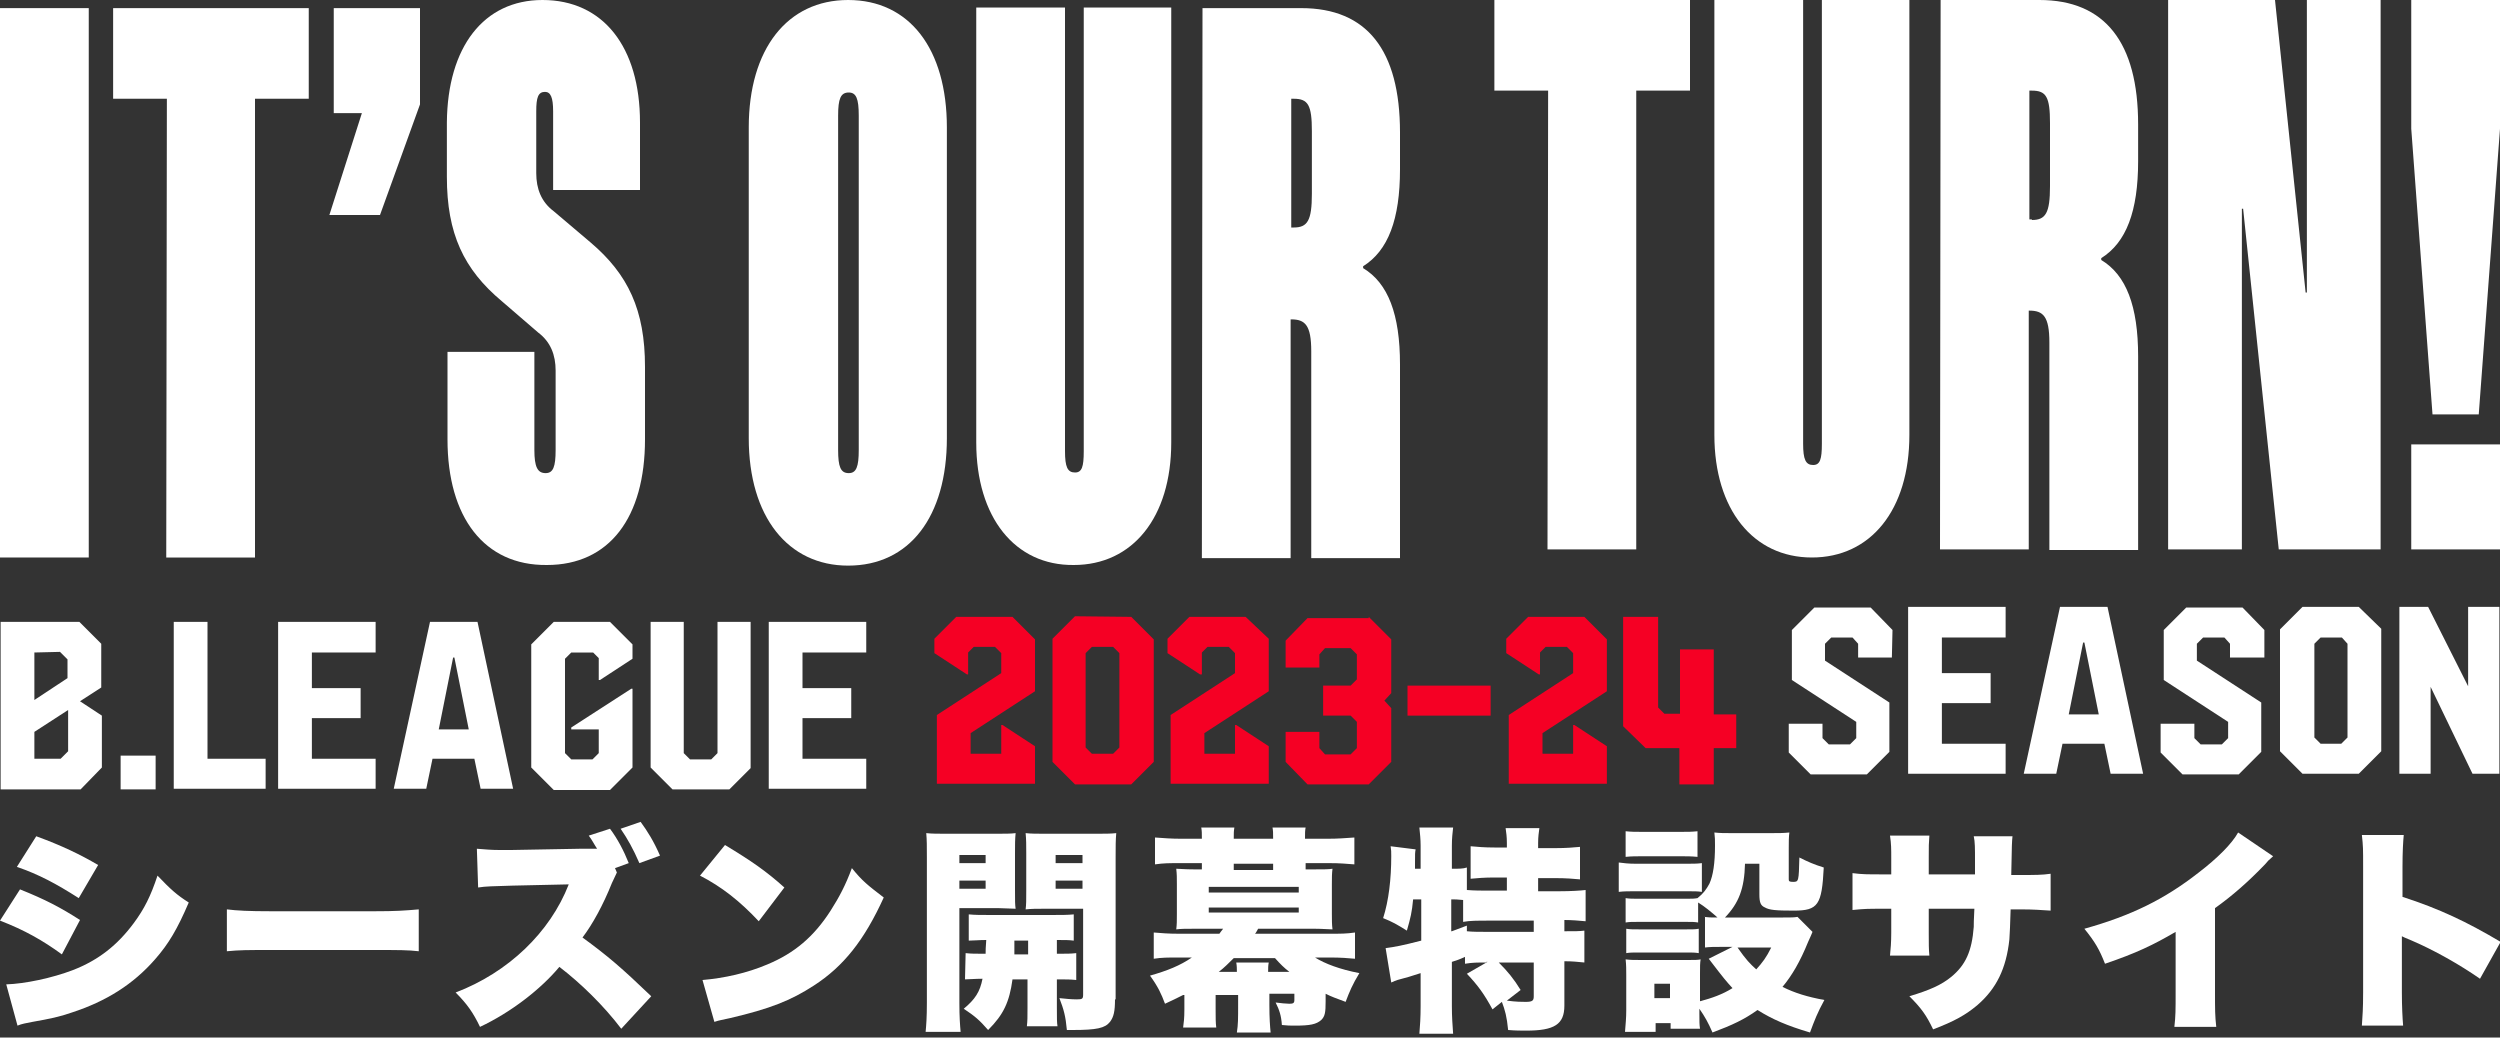
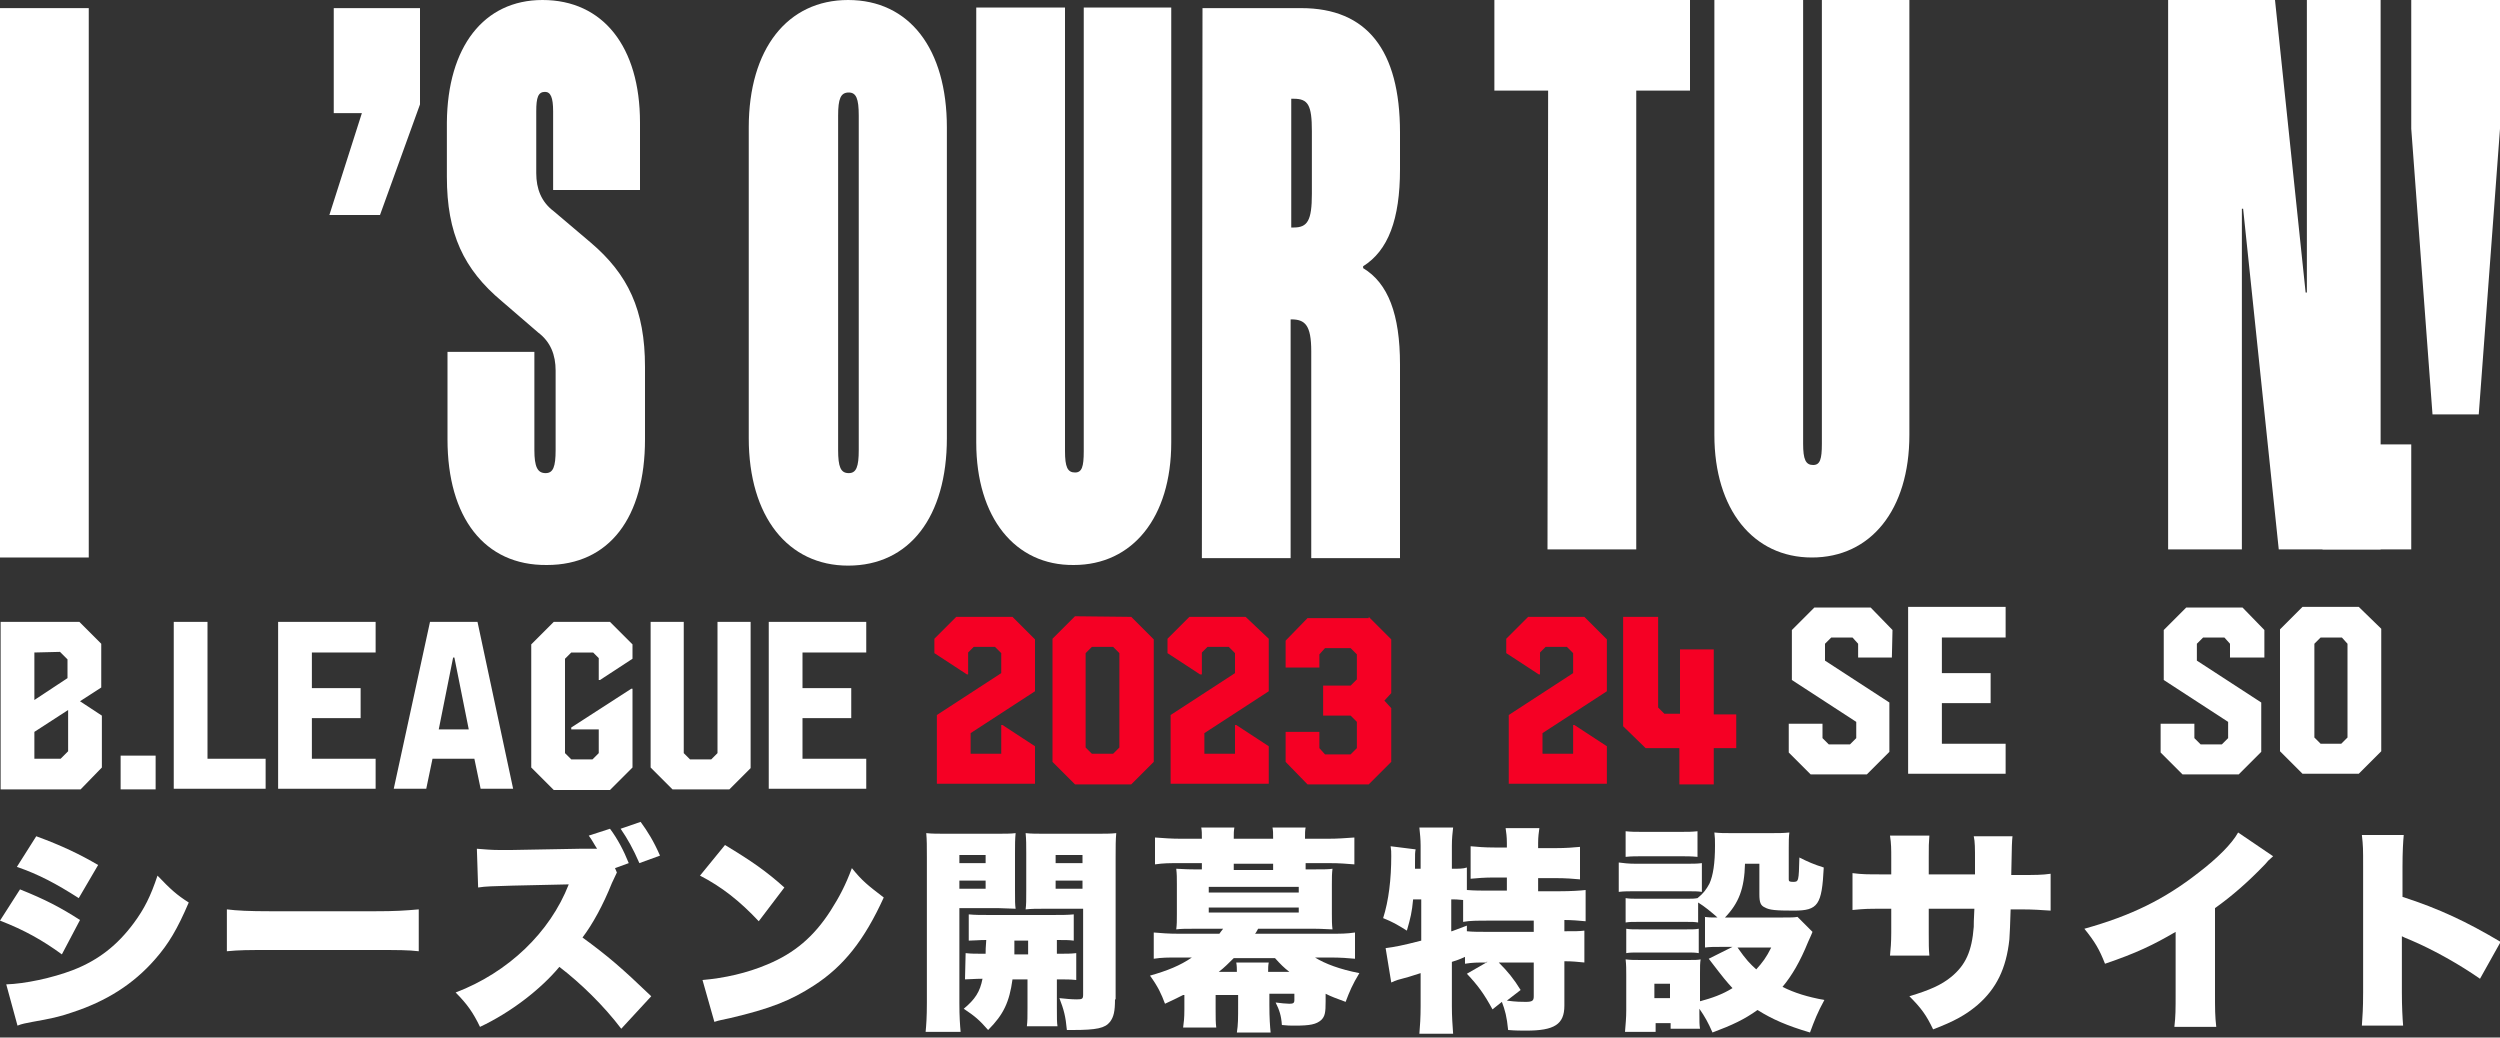
<svg xmlns="http://www.w3.org/2000/svg" version="1.1" id="レイヤー_1" x="0px" y="0px" viewBox="0 0 400 166" style="enable-background:new 0 0 400 166;" xml:space="preserve">
  <rect x="0" y="0" width="400" height="166" fill="#333333" stroke="none" />
  <style type="text/css">
	.st0{fill:#FFFFFF;}
	.st1{fill:#F50024;}
</style>
  <g>
    <g>
      <g>
        <path class="st0" d="M3.2,142.3c4,1.6,6.5,2.9,9.6,4.9l-2.9,5.5c-3-2.2-6-3.9-9.9-5.4L3.2,142.3z M1,157.5c3-0.1,7.3-1,10.7-2.3     c4.1-1.6,7.1-4,9.7-7.5c1.7-2.3,2.7-4.3,3.8-7.6c2.1,2.2,3.1,3.1,5,4.3c-1.8,4.2-3.2,6.6-5.4,9.1c-3.5,4-7.8,6.7-13.3,8.5     c-2,0.7-3.5,1-6.3,1.5c-1,0.2-1.7,0.3-2.4,0.6L1,157.5z M5.8,133.8c4.1,1.5,7,2.9,9.9,4.6l-3.1,5.3c-3.6-2.3-6.4-3.8-9.9-5     L5.8,133.8z" />
      </g>
      <g>
        <path class="st0" d="M36.3,145.5c1.6,0.2,3.5,0.3,7.1,0.3h16.5c3.4,0,4.8-0.1,7.1-0.3v6.7c-1.7-0.2-3.2-0.2-7.1-0.2H43.4     c-3.9,0-5,0-7.1,0.2C36.3,152.2,36.3,145.5,36.3,145.5z" />
      </g>
      <g>
        <path class="st0" d="M95.6,135.9c-0.6-0.9-0.8-1.4-1.4-2.2l3.4-1.1c1.2,1.6,2.2,3.5,3,5.5l-2.2,0.8l0.3,0.7     c-0.3,0.6-0.3,0.6-0.8,1.7c-1.4,3.5-3.1,6.6-4.7,8.7c4.1,3,6.2,4.8,11,9.4l-4.8,5.2c-2.8-3.7-6.5-7.3-9.9-9.9     c-3,3.6-7.8,7.3-12.7,9.6c-1.1-2.3-2.1-3.7-3.9-5.5c8.4-3.2,15.1-9.6,18.1-17.3l-9,0.2c-3.1,0.1-4.3,0.1-5.5,0.3l-0.2-6.2     c1.3,0.1,2.3,0.2,3.6,0.2c0.2,0,0.9,0,1.9,0l11-0.2h2.8V135.9z M102.5,131.5c1.1,1.5,2.1,3.1,3.1,5.4l-3.3,1.2     c-1-2.3-1.9-3.9-3-5.5L102.5,131.5z" />
      </g>
      <g>
        <path class="st0" d="M116,135.2c4.3,2.6,6.6,4.2,9.5,6.8l-4.1,5.4c-3-3.2-5.9-5.5-9.4-7.3L116,135.2z M112.4,156.8     c3.5-0.3,7.1-1.1,10.4-2.5c4.3-1.8,7.4-4.4,10.1-8.6c1.4-2.2,2.4-4.1,3.4-6.8c1.7,2.1,2.5,2.7,5.1,4.7c-3.1,6.8-6.4,11-11.2,14.1     c-3.7,2.4-7,3.7-13.4,5.2c-1.3,0.3-1.6,0.3-2.5,0.6L112.4,156.8z" />
      </g>
      <g>
        <path class="st0" d="M153.5,160.5c0,2.2,0.1,3.5,0.2,4.6h-5.6c0.1-1.1,0.2-2.3,0.2-4.7v-23.1c0-1.9,0-2.9-0.1-4     c0.9,0.1,1.8,0.1,3.5,0.1h7.3c1.9,0,2.7,0,3.5-0.1c-0.1,1-0.1,1.8-0.1,3.2v5.9c0,1.8,0,2.3,0.1,3c-0.7,0-1.9-0.1-2.8-0.1h-6.2     L153.5,160.5L153.5,160.5z M153.5,138.1h4.2v-1.3h-4.2V138.1z M153.5,142.2h4.2v-1.3h-4.2V142.2z M154.5,152.5     c0.9,0.1,1.5,0.1,3.2,0.1c0-0.4,0-1.1,0.1-2.2c-1.2,0-2,0.1-2.8,0.1v-4.2c1,0.1,1.9,0.1,3.7,0.1h9.3c1.8,0,2.8,0,3.8-0.1v4.2     c-0.8-0.1-1.3-0.1-2.7-0.1v2.2c1.6,0,2.2,0,3.1-0.1v4.3c-1-0.1-1.5-0.1-3.1-0.1v4.6c0,1.6,0,2.3,0.1,2.9h-4.9     c0.1-0.9,0.1-1.4,0.1-3v-4.5H162c-0.5,3.6-1.4,5.6-3.9,8.1c-1.4-1.6-2.1-2.2-3.9-3.4c1.8-1.5,2.6-2.7,3-4.8     c-1.3,0-2.1,0.1-2.8,0.1L154.5,152.5L154.5,152.5z M162.3,150.5c0,0.9,0,1.3,0,2.2h2.2v-2.2H162.3z M178.4,159.9     c0,1.9-0.2,2.8-0.8,3.6c-0.8,1-2.1,1.3-6,1.3c-0.2,0-0.4,0-0.9,0c-0.2-2.2-0.5-3.3-1.2-5.1c1,0.1,1.9,0.2,2.8,0.2     c0.9,0,1-0.1,1-0.8v-13.7h-6.4c-1.1,0-1.8,0-2.8,0.1c0.1-0.8,0.1-1.4,0.1-3.1v-5.9c0-1.2,0-2.2-0.1-3.2c0.9,0.1,1.7,0.1,3.5,0.1     h7.5c1.7,0,2.6,0,3.5-0.1c-0.1,1.1-0.1,2.1-0.1,3.9v22.7H178.4z M168.9,138.1h4.3v-1.3h-4.3V138.1z M168.9,142.2h4.3v-1.3h-4.3     V142.2z" />
      </g>
      <g>
        <path class="st0" d="M189.3,159.2c-1.2,0.6-1.6,0.8-2.9,1.4c-0.6-1.6-1.1-2.7-2.4-4.5c2.8-0.8,4.8-1.6,6.7-2.9h-2     c-1.9,0-2.8,0-4.1,0.2v-4.2c1.3,0.1,2.2,0.2,4.2,0.2h6.3c0.2-0.3,0.3-0.4,0.6-0.8H191c-1.2,0-2.1,0-2.8,0.1     c0.1-0.8,0.1-1.4,0.1-2.5v-4.7c0-1.1,0-1.6-0.1-2.5c0.5,0,1.4,0.1,2.8,0.1h1.3v-1h-3.4c-1.9,0-2.7,0-4.1,0.2V134     c1.4,0.1,2.6,0.2,4.2,0.2h3.3c0-0.8,0-1.3-0.1-1.8h5.3c-0.1,0.6-0.1,0.9-0.1,1.8h6.3c0-0.9,0-1.3-0.1-1.8h5.3     c-0.1,0.5-0.1,0.9-0.1,1.8h3.6c1.7,0,2.8-0.1,4.3-0.2v4.3c-1.4-0.1-2.2-0.2-4.1-0.2h-3.7v1h1.5c1.3,0,2.2,0,2.8-0.1     c-0.1,0.8-0.1,1.3-0.1,2.5v4.7c0,1.1,0,1.7,0.1,2.5c-0.6,0-1.6-0.1-2.8-0.1h-9.1c-0.3,0.5-0.3,0.6-0.5,0.8h11.7     c2.1,0,2.9,0,4.3-0.2v4.2c-1.1-0.1-2.2-0.2-4.1-0.2h-2.3c1.6,1,4,1.9,7.1,2.5c-1.1,1.8-1.6,3-2.2,4.6c-1.6-0.6-2.2-0.8-3.2-1.3     v1.2c0,1.8-0.1,2.4-0.7,3c-0.8,0.7-1.8,0.9-4.2,0.9c-0.8,0-1.2,0-2.1-0.1c-0.1-1.5-0.4-2.4-1-3.6c0.8,0.1,1.7,0.2,2.2,0.2     c0.6,0,0.8-0.1,0.8-0.6v-1h-4v1.8c0,2.1,0.1,3.4,0.2,4.4h-5.4c0.2-1.3,0.2-2.2,0.2-4.4v-1.6h-3.6v2.3c0,1.4,0,2.1,0.1,2.9h-5.3     c0.1-0.8,0.2-1.4,0.2-2.9v-2.3H189.3z M193.4,142.8h14.4v-0.9h-14.4V142.8z M193.4,146h14.4v-0.8h-14.4V146z M197.9,155.5     c0-0.4,0-1-0.1-1.5h5.2c-0.1,0.5-0.1,0.9-0.1,1.5h3.4c-0.9-0.7-1.4-1.2-2.3-2.2h-6.6c-0.7,0.7-1.6,1.6-2.4,2.2H197.9z      M203.7,138.2h-6.3v1h6.3V138.2z" />
      </g>
      <g>
        <path class="st0" d="M237.8,154c-1.4,0-2.2,0-3.4,0.2v-1.1c-1.1,0.5-1.2,0.5-2.1,0.8v7.1c0,1.7,0.1,3,0.2,4.4h-5.4     c0.1-1.1,0.2-2.7,0.2-4.4v-5.3c-0.9,0.3-1.3,0.4-1.9,0.6c-1.9,0.5-1.9,0.5-2.8,0.9l-0.9-5.5c1.5-0.2,2.6-0.4,5.7-1.2v-6.6h-1.3     c-0.2,2.1-0.4,2.9-1,5c-1.6-1-2.3-1.4-3.8-2c0.9-2.8,1.3-6.3,1.3-9.9c0-0.7,0-1-0.1-1.6l4,0.5c-0.1,0.5-0.1,0.7-0.1,2.3     c0,0.3,0,0.5,0,0.8h0.9v-3.7c0-1-0.1-1.9-0.2-2.9h5.4c-0.1,0.9-0.2,1.7-0.2,2.9v3.7c1.2,0,1.8,0,2.4-0.2v3.6     c1.2,0.1,2.3,0.1,3.7,0.1h2.7v-2.1h-2c-1.6,0-2.8,0.1-3.8,0.2v-5.2c1.1,0.1,2.2,0.2,3.8,0.2h2v-0.7c0-1-0.1-1.7-0.2-2.4h5.4     c-0.1,0.7-0.2,1.4-0.2,2.4v0.8h2.8c1.7,0,2.8-0.1,3.9-0.2v5.2c-1-0.1-2.3-0.2-3.9-0.2h-2.8v2.1h3.4c1.8,0,3.4-0.1,4.2-0.2v5     c-1-0.1-2.3-0.2-3.4-0.2v1.8c1.8,0,2.4,0,3.2-0.1v5.1c-1.1-0.1-1.8-0.2-3.2-0.2v7.1c0,3-1.6,4-6.1,4c-0.7,0-1.8,0-2.9-0.1     c-0.2-2.1-0.5-3.2-1-4.5l-1.5,1.2c-1.3-2.4-2.3-3.8-4.1-5.7l3.3-1.9h-0.2V154z M232.3,149c0.8-0.3,0.8-0.3,2.4-0.9v0.9     c0.9,0.1,2,0.1,3.8,0.1h6.9v-1.8h-7c-2.1,0-3.2,0-4.3,0.2V144c-1.1-0.1-1.1-0.1-1.9-0.1v5.1H232.3z M239.8,154     c1.4,1.4,2.4,2.6,3.5,4.4l-2.2,1.7c1.5,0.2,2.4,0.2,3,0.2c1.1,0,1.3-0.2,1.3-0.9V154C245.4,154,239.8,154,239.8,154z" />
      </g>
      <g>
        <path class="st0" d="M259,138c0.8,0.1,1.5,0.2,2.8,0.2h7.7c1.4,0,2,0,2.8-0.1v4.6c-0.8-0.1-1-0.1-2.7-0.1h-7.8     c-1.2,0-2,0-2.8,0.1V138z M272.6,146.7c0.8,0.1,1.1,0.1,2.2,0.1c-0.9-0.8-2.1-1.8-3.1-2.4v3.2c-0.6-0.1-0.9-0.1-2-0.1h-7.5     c-1.1,0-1.5,0-2.1,0.1v-3.9c0.7,0.1,1,0.1,2.1,0.1h7.5c1.1,0,1.3,0,1.9-0.1c1-0.8,1.4-1.4,1.9-2.3c0.6-1.3,0.9-3.3,0.9-6.1     c0-0.9,0-1.3-0.1-2.1c0.9,0.1,1.6,0.1,2.7,0.1h6.4c1.2,0,1.9,0,2.9-0.1c-0.1,0.7-0.1,1.5-0.1,2.6v4.9c0,0.3,0.1,0.4,0.7,0.4     c0.9,0,0.9-0.1,1-3.9c1.4,0.7,2.3,1.1,3.9,1.6c-0.3,6-0.9,6.9-4.8,6.9c-2.9,0-3.9-0.1-4.6-0.5c-0.7-0.3-0.9-0.8-0.9-2.1v-4.9     h-2.3c-0.1,4-1,6.3-3.2,8.6h9.3c1.2,0,1.8,0,2.3-0.1l2.4,2.4c-0.2,0.5-0.2,0.5-0.7,1.6c-1.3,3.2-2.6,5.4-4.1,7.2     c2,1,4,1.6,6.7,2.1c-1.1,2-1.6,3.3-2.3,5.2c-3.7-1.1-6-2.1-8.4-3.6c-2.1,1.5-4,2.4-7.2,3.6c-0.7-1.6-1.2-2.5-2.1-3.8v0.7     c0,1.4,0,1.8,0.1,2.5h-4.7v-0.9h-2.4v1.4H260c0.1-1.2,0.2-2.3,0.2-3.4v-5.6c0-1,0-1.7-0.1-2.6c0.8,0.1,1.4,0.1,2.6,0.1h7.3     c1.2,0,1.6,0,2.1-0.1c-0.1,0.6-0.1,1.1-0.1,2.3v4.4c1.9-0.5,3.6-1.1,5.2-2.1c-1-1.1-1.2-1.3-3.8-4.7l3.8-1.9h-1.6     c-1.3,0-2,0-2.8,0.1v-4.9H272.6z M260.1,133c1,0.1,1.5,0.1,3.1,0.1h5.3c1.6,0,2.1,0,3.1-0.1v4.1c-1-0.1-1.7-0.1-3.1-0.1h-5.3     c-1.4,0-2.2,0-3.1,0.1V133z M260.2,148.6c0.6,0.1,1,0.1,2.1,0.1h7.5c1.1,0,1.4,0,2-0.1v3.9c-0.7-0.1-0.9-0.1-2.1-0.1h-7.5     c-1,0-1.4,0-2,0.1V148.6z M264.7,159.7h2.5v-2.3h-2.5V159.7z M278,151.6c1.4,2,2,2.6,3,3.5c1-1.1,1.6-1.9,2.4-3.5H278z" />
      </g>
      <g>
        <path class="st0" d="M316,140c0-0.6,0-1,0-1.3v-1c0-2,0-3-0.2-3.9h6.2c-0.1,1-0.1,1-0.2,6.2h1.3c2.6,0,3.6,0,5-0.2v5.9     c-1.7-0.1-2.6-0.2-4.9-0.2h-1.5c-0.1,2.7-0.1,3.5-0.2,4.8c-0.5,4.7-2.1,7.9-5.1,10.5c-1.9,1.6-3.7,2.6-7.1,3.9     c-1.1-2.3-1.9-3.4-3.8-5.3c3.3-1,5.1-1.8,6.7-3.1c2.3-1.9,3.3-4.1,3.6-8c0-0.6,0-0.9,0.1-2.9h-7.3v3.9c0,1.7,0,2.6,0.1,3.6h-6.3     c0.1-1,0.2-2.1,0.2-3.7v-3.8h-1.3c-2.5,0-2.9,0-4.9,0.2v-5.9c1.6,0.2,2.2,0.2,5,0.2h1.2v-2.5c0-1.6,0-2.4-0.2-3.7h6.3     c-0.1,1.4-0.1,1.5-0.1,3.5v2.7h7.4V140z" />
      </g>
      <g>
        <path class="st0" d="M363.7,137c-0.8,0.7-0.8,0.7-1.3,1.3c-2.7,2.8-5.2,5-8,7v13.4c0,2.9,0,3.8,0.2,5.6h-6.7     c0.2-1.8,0.2-2.6,0.2-5.6v-9.6c-3.6,2.1-6.3,3.4-11.3,5.1c-0.9-2.3-1.6-3.5-3.3-5.6c7.5-2.1,12.8-4.7,18.3-9     c3-2.3,5.3-4.6,6.3-6.4L363.7,137z" />
      </g>
      <g>
        <path class="st0" d="M377.9,164.1c0.1-1.6,0.2-2.6,0.2-5.3v-20.2c0-2.8,0-3.2-0.2-5h6.7c-0.1,1-0.2,2.7-0.2,5.1v4.8     c5.9,1.9,10.3,4,15.7,7.2l-3.3,5.9c-3.3-2.3-7.4-4.6-10.9-6.1c-1.2-0.5-1.2-0.5-1.6-0.7v9c0,2.3,0.1,4.1,0.2,5.3H377.9z" />
      </g>
    </g>
  </g>
  <g>
    <path class="st0" d="M16.3,114.5v8.3l-3.4,3.5H0.1V99.5h12.6l3.5,3.5v7l-3.4,2.2L16.3,114.5z M5.5,104.4v7.6l5.3-3.5v-3l-1.2-1.2   L5.5,104.4L5.5,104.4z M10.9,120.2v-6.6l-5.4,3.5v4.3h4.2L10.9,120.2z" />
    <path class="st0" d="M19.3,120.9h5.6v5.4h-5.6V120.9z" />
    <path class="st0" d="M33.2,99.5v21.9h9.3v4.8H27.8V99.5H33.2z" />
    <path class="st0" d="M60.1,104.4H49.9v5.7h7.8v4.8h-7.8v6.5h10.2v4.8H44.5V99.5h15.6V104.4z" />
    <path class="st0" d="M68.8,99.5h7.6l5.7,26.7h-5.2l-1-4.8h-6.7l-1,4.8H63L68.8,99.5z M70.2,116.7H75l-2.3-11.5h-0.2L70.2,116.7z" />
    <path class="st0" d="M96,108.8h-0.2v-3.5l-0.9-0.9h-3.5l-1,1v15.1l1,1h3.4l1-1v-3.8h-4.4v-0.3l9.6-6.2h0.2v12.6l-3.6,3.6h-9   l-3.6-3.6v-19.7l3.6-3.6h9l3.6,3.6v2.3L96,108.8z" />
    <path class="st0" d="M114.8,120.5v-21h5.3v23.4l-3.4,3.4h-9.1l-3.5-3.5V99.5h5.3v21l1,1h3.4L114.8,120.5z" />
    <path class="st0" d="M138.6,104.4h-10.2v5.7h7.8v4.8h-7.8v6.5h10.2v4.8H123V99.5h15.6V104.4z" />
  </g>
  <g>
    <path class="st1" d="M165.6,110.6l-10.3,6.7v3.3h4.9V116h0.2l5.2,3.4v6h-15.7v-11l10.3-6.7v-3.2l-1-1h-3.4l-0.9,0.9v3.5h-0.2   l-5.2-3.4v-2.3l3.5-3.5h9l3.6,3.6L165.6,110.6L165.6,110.6z" />
    <path class="st1" d="M181,98.7l3.6,3.6v19.6l-3.6,3.6h-9l-3.6-3.6v-19.7l3.6-3.6L181,98.7L181,98.7z M179.1,119.6v-15.1l-1-1h-3.4   l-1,1v15.1l1,1h3.4L179.1,119.6z" />
    <path class="st1" d="M203,110.6l-10.3,6.7v3.3h4.9V116h0.2l5.2,3.4v6h-15.7v-11l10.3-6.7v-3.2l-1-1h-3.4l-0.9,0.9v3.5H192l-5.2-3.4   v-2.3l3.5-3.5h9l3.7,3.5V110.6z" />
    <path class="st1" d="M219,98.7l3.6,3.6v8.6l-1.1,1.2l1.1,1.2v8.6l-3.6,3.6h-9.8l-3.5-3.6v-4.8h5.4v2.6l0.9,1h4.1l1-1v-4.2l-1-1   h-4.4v-4.8h4.4l1-1v-4l-1-1H212l-0.9,1v2.1h-5.4v-4.3l3.5-3.6h9.8V98.7z" />
-     <path class="st1" d="M225.2,109.7h13.3v4.8h-13.3V109.7z" />
    <path class="st1" d="M257.1,110.6l-10.3,6.7v3.3h4.9V116h0.2l5.2,3.4v6h-15.7v-11l10.3-6.7v-3.2l-1-1h-3.4l-0.9,0.9v3.5h-0.2   l-5.2-3.4v-2.3l3.5-3.5h9l3.6,3.6L257.1,110.6L257.1,110.6z" />
    <path class="st1" d="M265.3,98.7v14.5l1,1h2.5V106v-2.1h5.4v10.4h3.6v5.4h-3.6v5.8h-5.5v-5.8h-5.4l-3.6-3.5V98.7H265.3z" />
  </g>
  <g>
    <path class="st0" d="M302.7,105.2h-5.4V103l-0.9-1H293l-1,1v2.7l10.3,6.7v7.9l-3.6,3.6h-9l-3.5-3.5v-4.6h5.4v2.3l1,1h3.4l1-1v-2.6   l-10.3-6.7v-8l3.6-3.6h9l3.5,3.6L302.7,105.2L302.7,105.2z" />
    <path class="st0" d="M320.9,102h-10.2v5.7h7.8v4.8h-7.8v6.5h10.2v4.8h-15.6V97.1h15.6V102z" />
-     <path class="st0" d="M329.6,97.1h7.6l5.7,26.7h-5.2l-1-4.8H330l-1,4.8h-5.2L329.6,97.1z M331,114.3h4.8l-2.3-11.5h-0.2L331,114.3z" />
    <path class="st0" d="M362.2,105.2h-5.4V103l-0.9-1h-3.4l-1,1v2.7l10.3,6.7v7.9l-3.6,3.6h-9l-3.5-3.5v-4.6h5.4v2.3l1,1h3.4l1-1v-2.6   l-10.3-6.7v-8l3.6-3.6h9l3.5,3.6v4.4H362.2z" />
    <path class="st0" d="M377.4,97.1l3.6,3.5v19.6l-3.6,3.6h-9l-3.6-3.6v-19.5l3.6-3.6H377.4z M374.6,119l1-1v-15l-0.9-1h-3.4l-1,1v15   l1,1H374.6z" />
-     <path class="st0" d="M394.9,109.8V97.1h5v26.7h-4.3l-6.7-13.9v13.9h-5V97.1h4.6L394.9,109.8z" />
  </g>
  <g>
    <g>
      <path class="st0" d="M0,1.3l14.2,0l0,87.9L0,89.2L0,1.3z" />
-       <path class="st0" d="M26.7,15.8l-8.6,0l0-14.5l31.3,0l0,14.5l-8.6,0l0,73.4l-14.2,0L26.7,15.8z" />
      <path class="st0" d="M57.9,18.1h-4.5l0-16.8l13.8,0v15.4l-6.4,17.7l-8.1,0L57.9,18.1z" />
      <path class="st0" d="M71.6,70.3v-14l13.9,0l0,15.7c0,2.7,0.5,3.7,1.8,3.7c1.2,0,1.6-1,1.6-3.7l0-12.7c0-2.5-0.8-4.6-2.8-6.1    l-5.8-5c-6.1-5.1-8.8-10.8-8.8-19.9l0-8.7C71.6,7.5,77.4,0,86.8,0c9.7,0,15.6,7.5,15.6,19.6v10.8l-13.9,0l0-12.6    c0-2.2-0.4-3.1-1.3-3.1c-1.1,0-1.4,0.9-1.4,3.1l0,9.9c0,2.5,0.8,4.6,2.8,6.1l5.9,5c6,5.1,8.7,10.8,8.7,19.9l0,11.6    c0,12.5-5.7,20.1-15.7,20.1C77.5,90.5,71.6,82.8,71.6,70.3z" />
    </g>
    <g>
      <path class="st0" d="M119.8,70.1l0-49.7c0-12.6,6.2-20.4,15.9-20.4c9.8,0,15.8,7.8,15.8,20.4l0,49.7c0,12.6-6,20.4-15.8,20.4    C126.1,90.5,119.8,82.7,119.8,70.1z M137.4,72l0-53.5c0-2.7-0.4-3.7-1.6-3.7c-1.3,0-1.7,1-1.7,3.7l0,53.5c0,2.7,0.4,3.7,1.7,3.7    C137,75.7,137.4,74.7,137.4,72z" />
      <path class="st0" d="M156.2,70.8l0-69.6l14.2,0l0,71c0,2.5,0.4,3.4,1.6,3.4c1.1,0,1.4-0.9,1.4-3.4l0-71l14,0l0,69.6    c0,12-6.2,19.6-15.6,19.6C162.4,90.5,156.2,82.8,156.2,70.8z" />
      <path class="st0" d="M192.4,1.3l15.8,0C218.7,1.3,224,8,224,21.2l0,5.9c0,8-1.9,13-5.9,15.5v0.3c4,2.4,5.9,7.4,5.9,15.4l0,31    h-14.2l0-33.1c0-4.2-1-5.1-3.2-5.1h-0.1l0,38.2l-14.2,0L192.4,1.3z M207,36.4c2.2,0,2.9-1.1,2.9-5.4V21c0-4.2-0.6-5.2-2.9-5.2    h-0.4l0,20.6H207z" />
    </g>
    <g>
      <path class="st0" d="M247.7,14.5l-8.6,0V0l31.3,0v14.5l-8.6,0l0,73.4h-14.2L247.7,14.5z" />
      <path class="st0" d="M274.3,69.6V0l14.2,0l0,71c0,2.5,0.4,3.4,1.6,3.4c1.1,0,1.4-0.9,1.4-3.4V0l14,0v69.6c0,12-6.2,19.6-15.6,19.6    C280.5,89.2,274.3,81.5,274.3,69.6z" />
-       <path class="st0" d="M310.5,0l15.8,0c10.5,0,15.8,6.8,15.8,19.9v5.9c0,8-1.9,13-5.9,15.5v0.3c4,2.4,5.9,7.4,5.9,15.4v31l-14.2,0    V54.8c0-4.2-1-5.1-3.2-5.1h-0.1v38.2l-14.2,0L310.5,0z M325.1,35.2c2.2,0,2.9-1.1,2.9-5.4V19.7c0-4.2-0.6-5.2-2.9-5.2h-0.4v20.6    H325.1z" />
      <path class="st0" d="M346.9,0L364,0l4.9,46.8h0.2l0-46.8l11.8,0v87.9h-16.3l-5.7-54.5h-0.2v54.5h-11.8L346.9,0z" />
-       <path class="st0" d="M385.8,20.6V0L400,0v20.6l-3.4,45.7h-7.4L385.8,20.6z M385.8,71.1l14.2,0v16.8l-14.2,0V71.1z" />
+       <path class="st0" d="M385.8,20.6V0L400,0v20.6l-3.4,45.7h-7.4L385.8,20.6z M385.8,71.1v16.8l-14.2,0V71.1z" />
    </g>
  </g>
</svg>